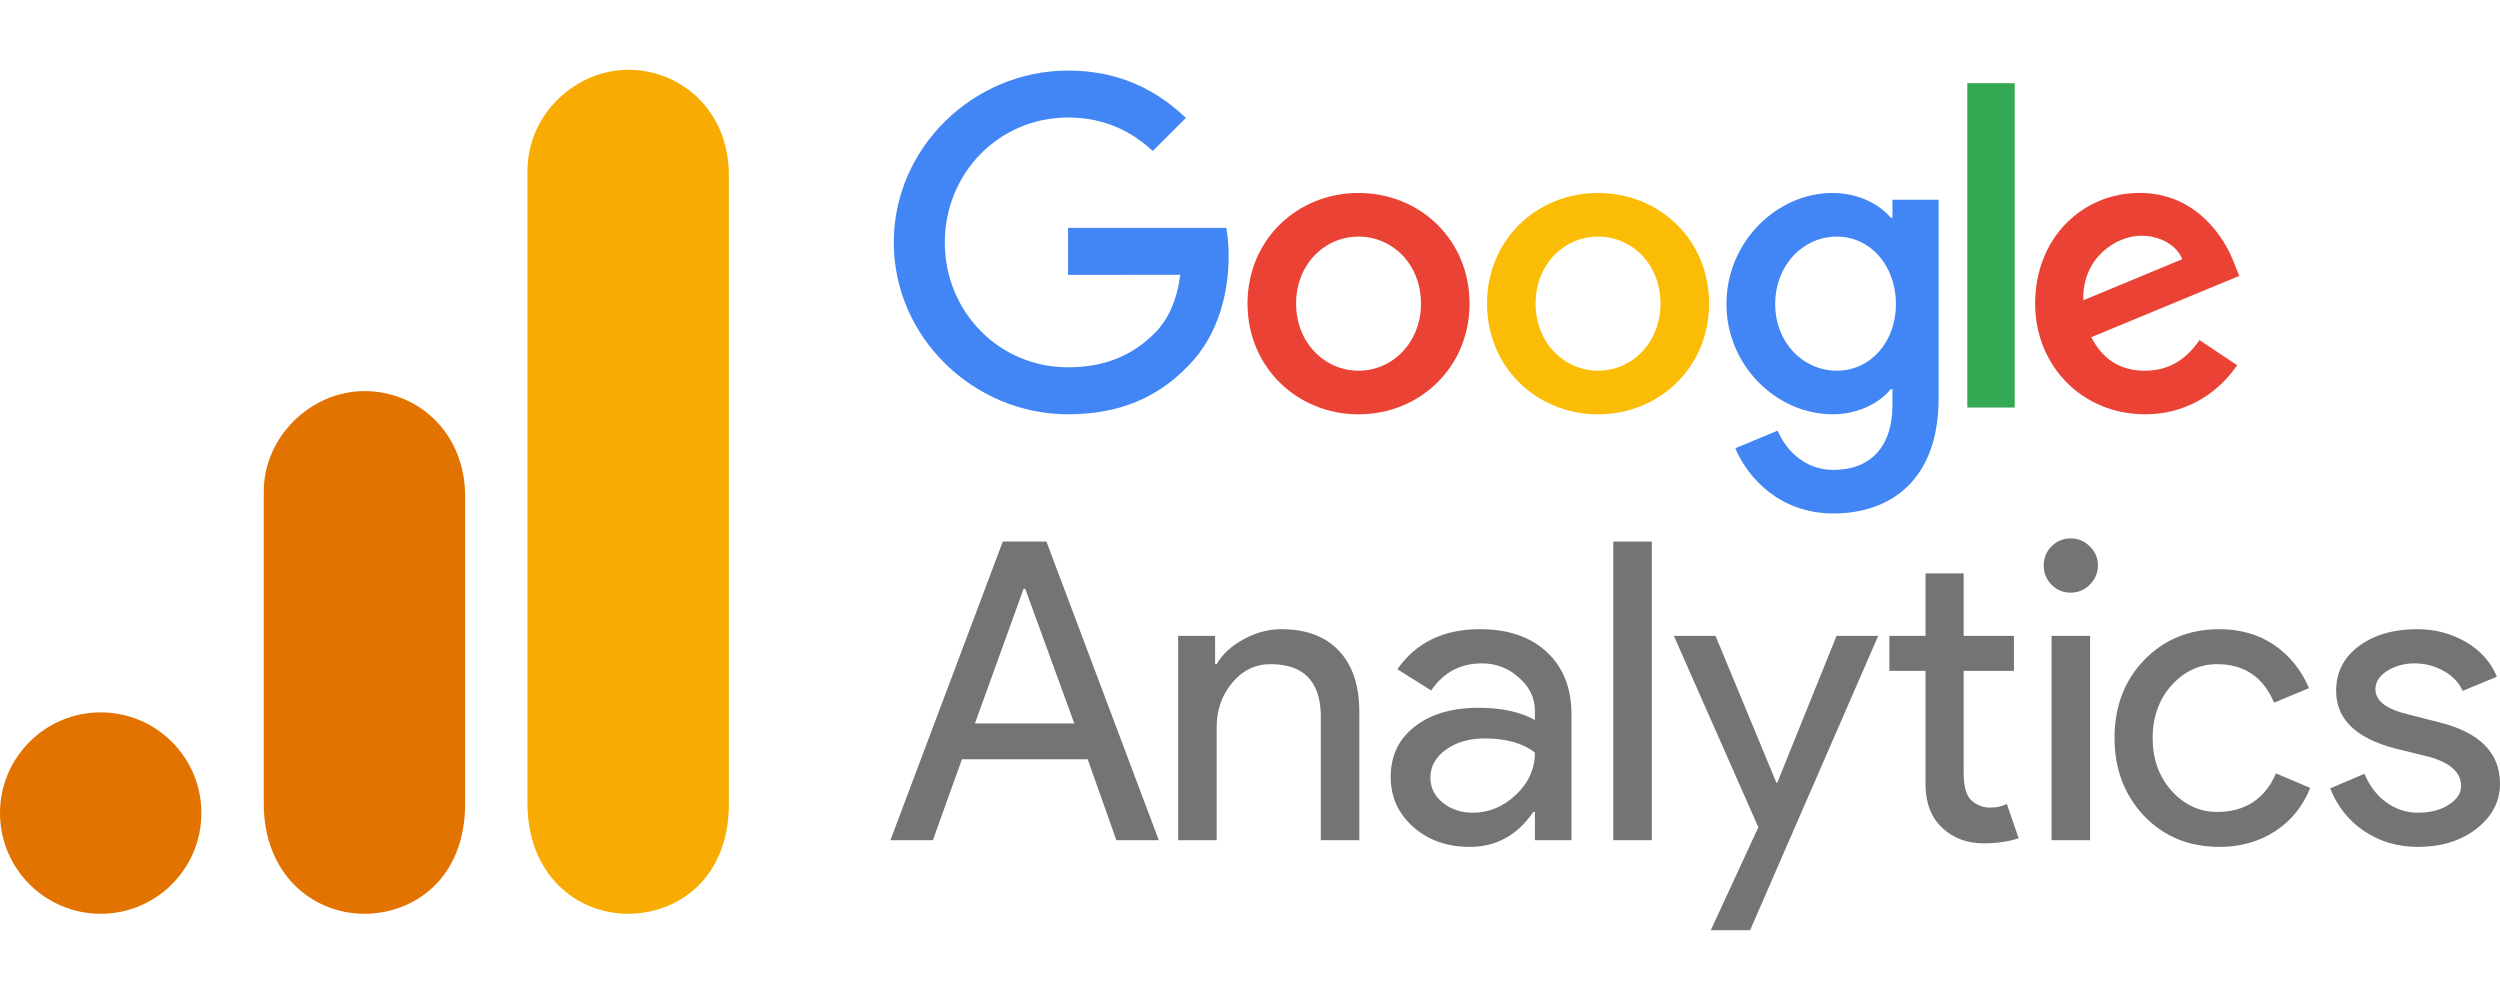
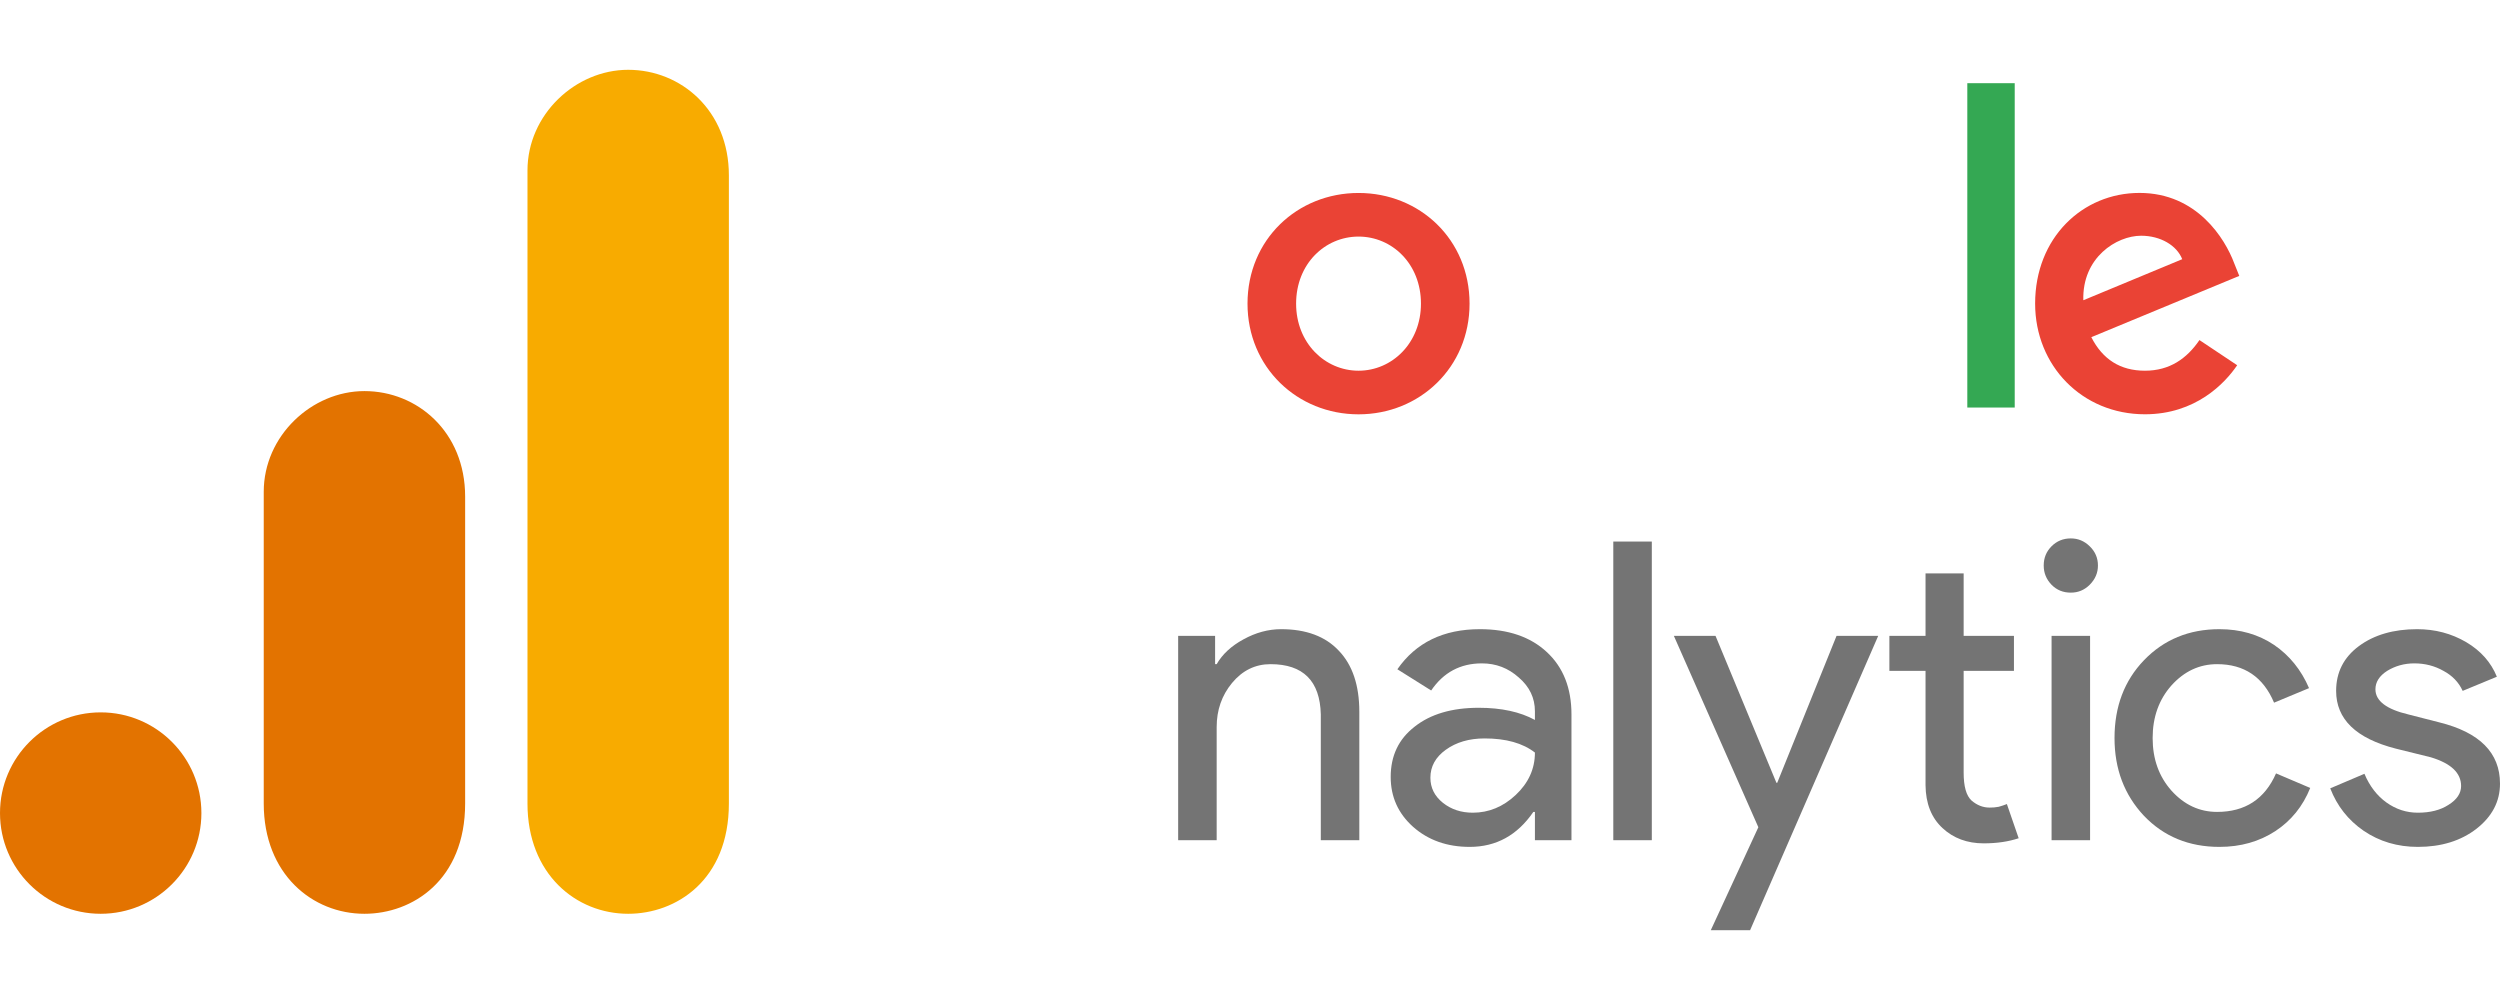
<svg xmlns="http://www.w3.org/2000/svg" width="250" height="100" viewBox="0 0 250 100" fill="none">
  <g clip-path="url(#clip0_8_3)">
    <path d="M146.956 30.365C146.956 36.737 141.971 41.433 135.854 41.433C129.736 41.433 124.751 36.737 124.751 30.365C124.751 23.948 129.736 19.297 135.854 19.297C141.971 19.297 146.956 23.948 146.956 30.365ZM142.096 30.365C142.096 26.383 139.207 23.658 135.854 23.658C132.501 23.658 129.611 26.383 129.611 30.365C129.611 34.307 132.501 37.071 135.854 37.071C139.207 37.071 142.096 34.302 142.096 30.365Z" fill="#EA4335" />
-     <path d="M170.908 30.365C170.908 36.737 165.923 41.433 159.806 41.433C153.688 41.433 148.703 36.737 148.703 30.365C148.703 23.953 153.688 19.297 159.806 19.297C165.923 19.297 170.908 23.948 170.908 30.365ZM166.048 30.365C166.048 26.383 163.159 23.658 159.806 23.658C156.452 23.658 153.563 26.383 153.563 30.365C153.563 34.307 156.452 37.071 159.806 37.071C163.159 37.071 166.048 34.302 166.048 30.365Z" fill="#FBBC05" />
-     <path d="M193.862 19.966V39.836C193.862 48.009 189.042 51.348 183.343 51.348C177.979 51.348 174.751 47.76 173.533 44.826L177.764 43.064C178.518 44.866 180.364 46.991 183.338 46.991C186.986 46.991 189.246 44.741 189.246 40.505V38.913H189.077C187.989 40.255 185.893 41.428 183.248 41.428C177.715 41.428 172.645 36.607 172.645 30.405C172.645 24.157 177.715 19.297 183.248 19.297C185.888 19.297 187.984 20.47 189.077 21.772H189.246V19.971H193.862V19.966ZM189.591 30.405C189.591 26.508 186.991 23.658 183.683 23.658C180.329 23.658 177.52 26.508 177.52 30.405C177.52 34.262 180.329 37.071 183.683 37.071C186.991 37.071 189.591 34.262 189.591 30.405Z" fill="#4285F4" />
    <path d="M201.472 8.319V40.754H196.731V8.319H201.472Z" fill="#34A853" />
    <path d="M219.945 34.007L223.717 36.522C222.5 38.324 219.565 41.428 214.496 41.428C208.208 41.428 203.513 36.567 203.513 30.36C203.513 23.778 208.248 19.292 213.952 19.292C219.695 19.292 222.504 23.863 223.423 26.333L223.927 27.59L209.131 33.718C210.264 35.938 212.026 37.071 214.496 37.071C216.971 37.071 218.687 35.854 219.945 34.007ZM208.333 30.025L218.223 25.919C217.679 24.536 216.042 23.573 214.116 23.573C211.646 23.573 208.208 25.754 208.333 30.025V30.025Z" fill="#EA4335" />
-     <path d="M106.807 27.486V22.79H122.63C122.785 23.608 122.865 24.576 122.865 25.624C122.865 29.147 121.902 33.504 118.798 36.607C115.779 39.751 111.922 41.428 106.812 41.428C97.341 41.428 89.377 33.713 89.377 24.242C89.377 14.771 97.341 7.057 106.812 7.057C112.052 7.057 115.784 9.113 118.588 11.792L115.275 15.105C113.264 13.219 110.54 11.752 106.807 11.752C99.891 11.752 94.482 17.326 94.482 24.242C94.482 31.158 99.891 36.732 106.807 36.732C111.293 36.732 113.848 34.931 115.485 33.294C116.812 31.966 117.685 30.07 118.03 27.481L106.807 27.486Z" fill="#4285F4" />
-     <path d="M102.363 58.871L97.49 72.349H107.432L102.52 58.871H102.363ZM93.286 84.02H89.042L100.28 54.155H104.642L115.881 84.02H111.637L108.769 75.925H96.194L93.286 84.02Z" fill="#747474" />
    <path d="M117.816 63.586H121.51V66.416H121.667C122.237 65.423 123.131 64.598 124.339 63.94C125.567 63.262 126.825 62.918 128.112 62.918C130.627 62.918 132.552 63.645 133.888 65.079C135.244 66.494 135.932 68.528 135.932 71.171V84.02H132.081V71.446C132.002 68.096 130.322 66.416 127.051 66.416C125.528 66.416 124.241 67.044 123.2 68.302C122.178 69.54 121.667 71.004 121.667 72.703V84.02H117.816V63.586Z" fill="#747474" />
    <path d="M143.039 77.772C143.039 78.774 143.452 79.609 144.297 80.287C145.132 80.946 146.124 81.27 147.283 81.27C148.875 81.27 150.309 80.68 151.567 79.501C152.844 78.303 153.492 76.888 153.492 75.257C152.284 74.314 150.604 73.843 148.462 73.843C146.91 73.843 145.613 74.226 144.572 74.982C143.55 75.719 143.039 76.652 143.039 77.772ZM147.991 62.918C150.82 62.918 153.04 63.684 154.671 65.197C156.322 66.72 157.147 68.803 157.147 71.446V84.02H153.492V81.191H153.335C151.734 83.529 149.612 84.689 146.969 84.689C144.709 84.689 142.823 84.02 141.31 82.684C139.817 81.348 139.07 79.688 139.07 77.694C139.07 75.572 139.866 73.902 141.467 72.664C143.059 71.406 145.201 70.778 147.873 70.778C150.152 70.778 152.019 71.19 153.492 71.996V71.131C153.492 69.795 152.952 68.675 151.881 67.752C150.83 66.809 149.602 66.337 148.187 66.337C146.036 66.337 144.346 67.241 143.118 69.049L139.738 66.927C141.595 64.254 144.346 62.918 147.991 62.918Z" fill="#747474" />
    <path d="M165.181 54.155V84.02H161.33V54.155H165.181Z" fill="#747474" />
    <path d="M187.821 63.586L175.01 93.019H171.08L175.835 82.724L167.386 63.586H171.552L177.643 78.283H177.721L183.655 63.586H187.821Z" fill="#747474" />
    <path d="M198.369 84.335C196.719 84.335 195.343 83.824 194.243 82.802C193.143 81.781 192.573 80.356 192.553 78.519V67.084H188.938V63.586H192.553V57.338H196.365V63.586H201.395V67.084H196.365V77.261C196.365 78.627 196.62 79.56 197.151 80.051C197.701 80.523 198.3 80.759 198.959 80.759C199.273 80.759 199.568 80.739 199.862 80.68C200.147 80.602 200.422 80.513 200.688 80.405L201.867 83.824C200.864 84.158 199.705 84.335 198.369 84.335Z" fill="#747474" />
    <path d="M209.794 56.552C209.794 57.289 209.519 57.927 208.969 58.478C208.438 59.008 207.81 59.264 207.083 59.264C206.316 59.264 205.678 59.008 205.157 58.478C204.627 57.927 204.371 57.289 204.371 56.552C204.371 55.796 204.627 55.157 205.157 54.627C205.678 54.106 206.316 53.841 207.083 53.841C207.81 53.841 208.438 54.106 208.969 54.627C209.519 55.157 209.794 55.796 209.794 56.552ZM209.008 63.586V84.02H205.157V63.586H209.008Z" fill="#747474" />
    <path d="M221.944 84.689C218.899 84.689 216.384 83.657 214.399 81.584C212.434 79.492 211.452 76.898 211.452 73.803C211.452 70.66 212.434 68.066 214.399 66.023C216.384 63.96 218.899 62.918 221.944 62.918C224.037 62.918 225.854 63.449 227.406 64.49C228.949 65.541 230.118 66.985 230.904 68.813L227.406 70.267C226.326 67.703 224.43 66.416 221.708 66.416C219.95 66.416 218.427 67.123 217.15 68.538C215.892 69.952 215.264 71.711 215.264 73.803C215.264 75.906 215.892 77.654 217.15 79.069C218.427 80.484 219.95 81.191 221.708 81.191C224.508 81.191 226.473 79.914 227.603 77.34L231.022 78.794C230.285 80.631 229.116 82.075 227.524 83.117C225.923 84.158 224.066 84.689 221.944 84.689Z" fill="#747474" />
    <path d="M250 78.362C250 80.15 249.214 81.653 247.642 82.881C246.09 84.079 244.145 84.689 241.787 84.689C239.744 84.689 237.936 84.148 236.364 83.077C234.812 82.007 233.702 80.592 233.024 78.833L236.443 77.379C236.963 78.617 237.7 79.57 238.643 80.248C239.606 80.936 240.657 81.27 241.787 81.27C243.015 81.27 244.037 81.014 244.852 80.484C245.687 79.963 246.11 79.334 246.11 78.598C246.11 77.291 245.098 76.338 243.084 75.729L239.586 74.864C235.598 73.843 233.613 71.917 233.613 69.088C233.613 67.231 234.37 65.738 235.893 64.608C237.405 63.488 239.351 62.918 241.708 62.918C243.516 62.918 245.147 63.35 246.621 64.215C248.084 65.079 249.106 66.239 249.686 67.673L246.267 69.088C245.874 68.223 245.225 67.555 244.341 67.084C243.477 66.593 242.504 66.337 241.433 66.337C240.431 66.337 239.527 66.593 238.722 67.084C237.936 67.585 237.543 68.204 237.543 68.931C237.543 70.09 238.643 70.925 240.844 71.446L243.909 72.231C247.966 73.234 250 75.277 250 78.362Z" fill="#747474" />
    <path d="M52.748 17.051V80.349C52.748 87.436 57.633 91.378 62.818 91.378C67.614 91.378 72.888 88.021 72.888 80.349V17.53C72.888 11.041 68.093 6.98 62.818 6.98C57.544 6.98 52.748 11.461 52.748 17.051Z" fill="#F8AB00" />
    <path d="M26.374 49.179V80.348C26.374 87.436 31.259 91.378 36.444 91.378C41.239 91.378 46.514 88.021 46.514 80.348V49.658C46.514 43.17 41.719 39.109 36.444 39.109C31.169 39.109 26.374 43.59 26.374 49.179V49.179Z" fill="#E37300" />
    <path d="M20.14 81.308C20.14 86.867 15.63 91.378 10.07 91.378C4.511 91.378 0 86.867 0 81.308C0 75.748 4.511 71.237 10.07 71.237C15.63 71.237 20.14 75.748 20.14 81.308Z" fill="#E37300" />
  </g>
  <defs>
    <clipPath id="clip0_8_3">
      <rect width="250" height="86.039" fill="white" transform="translate(0 6.98)" />
    </clipPath>
  </defs>
</svg>